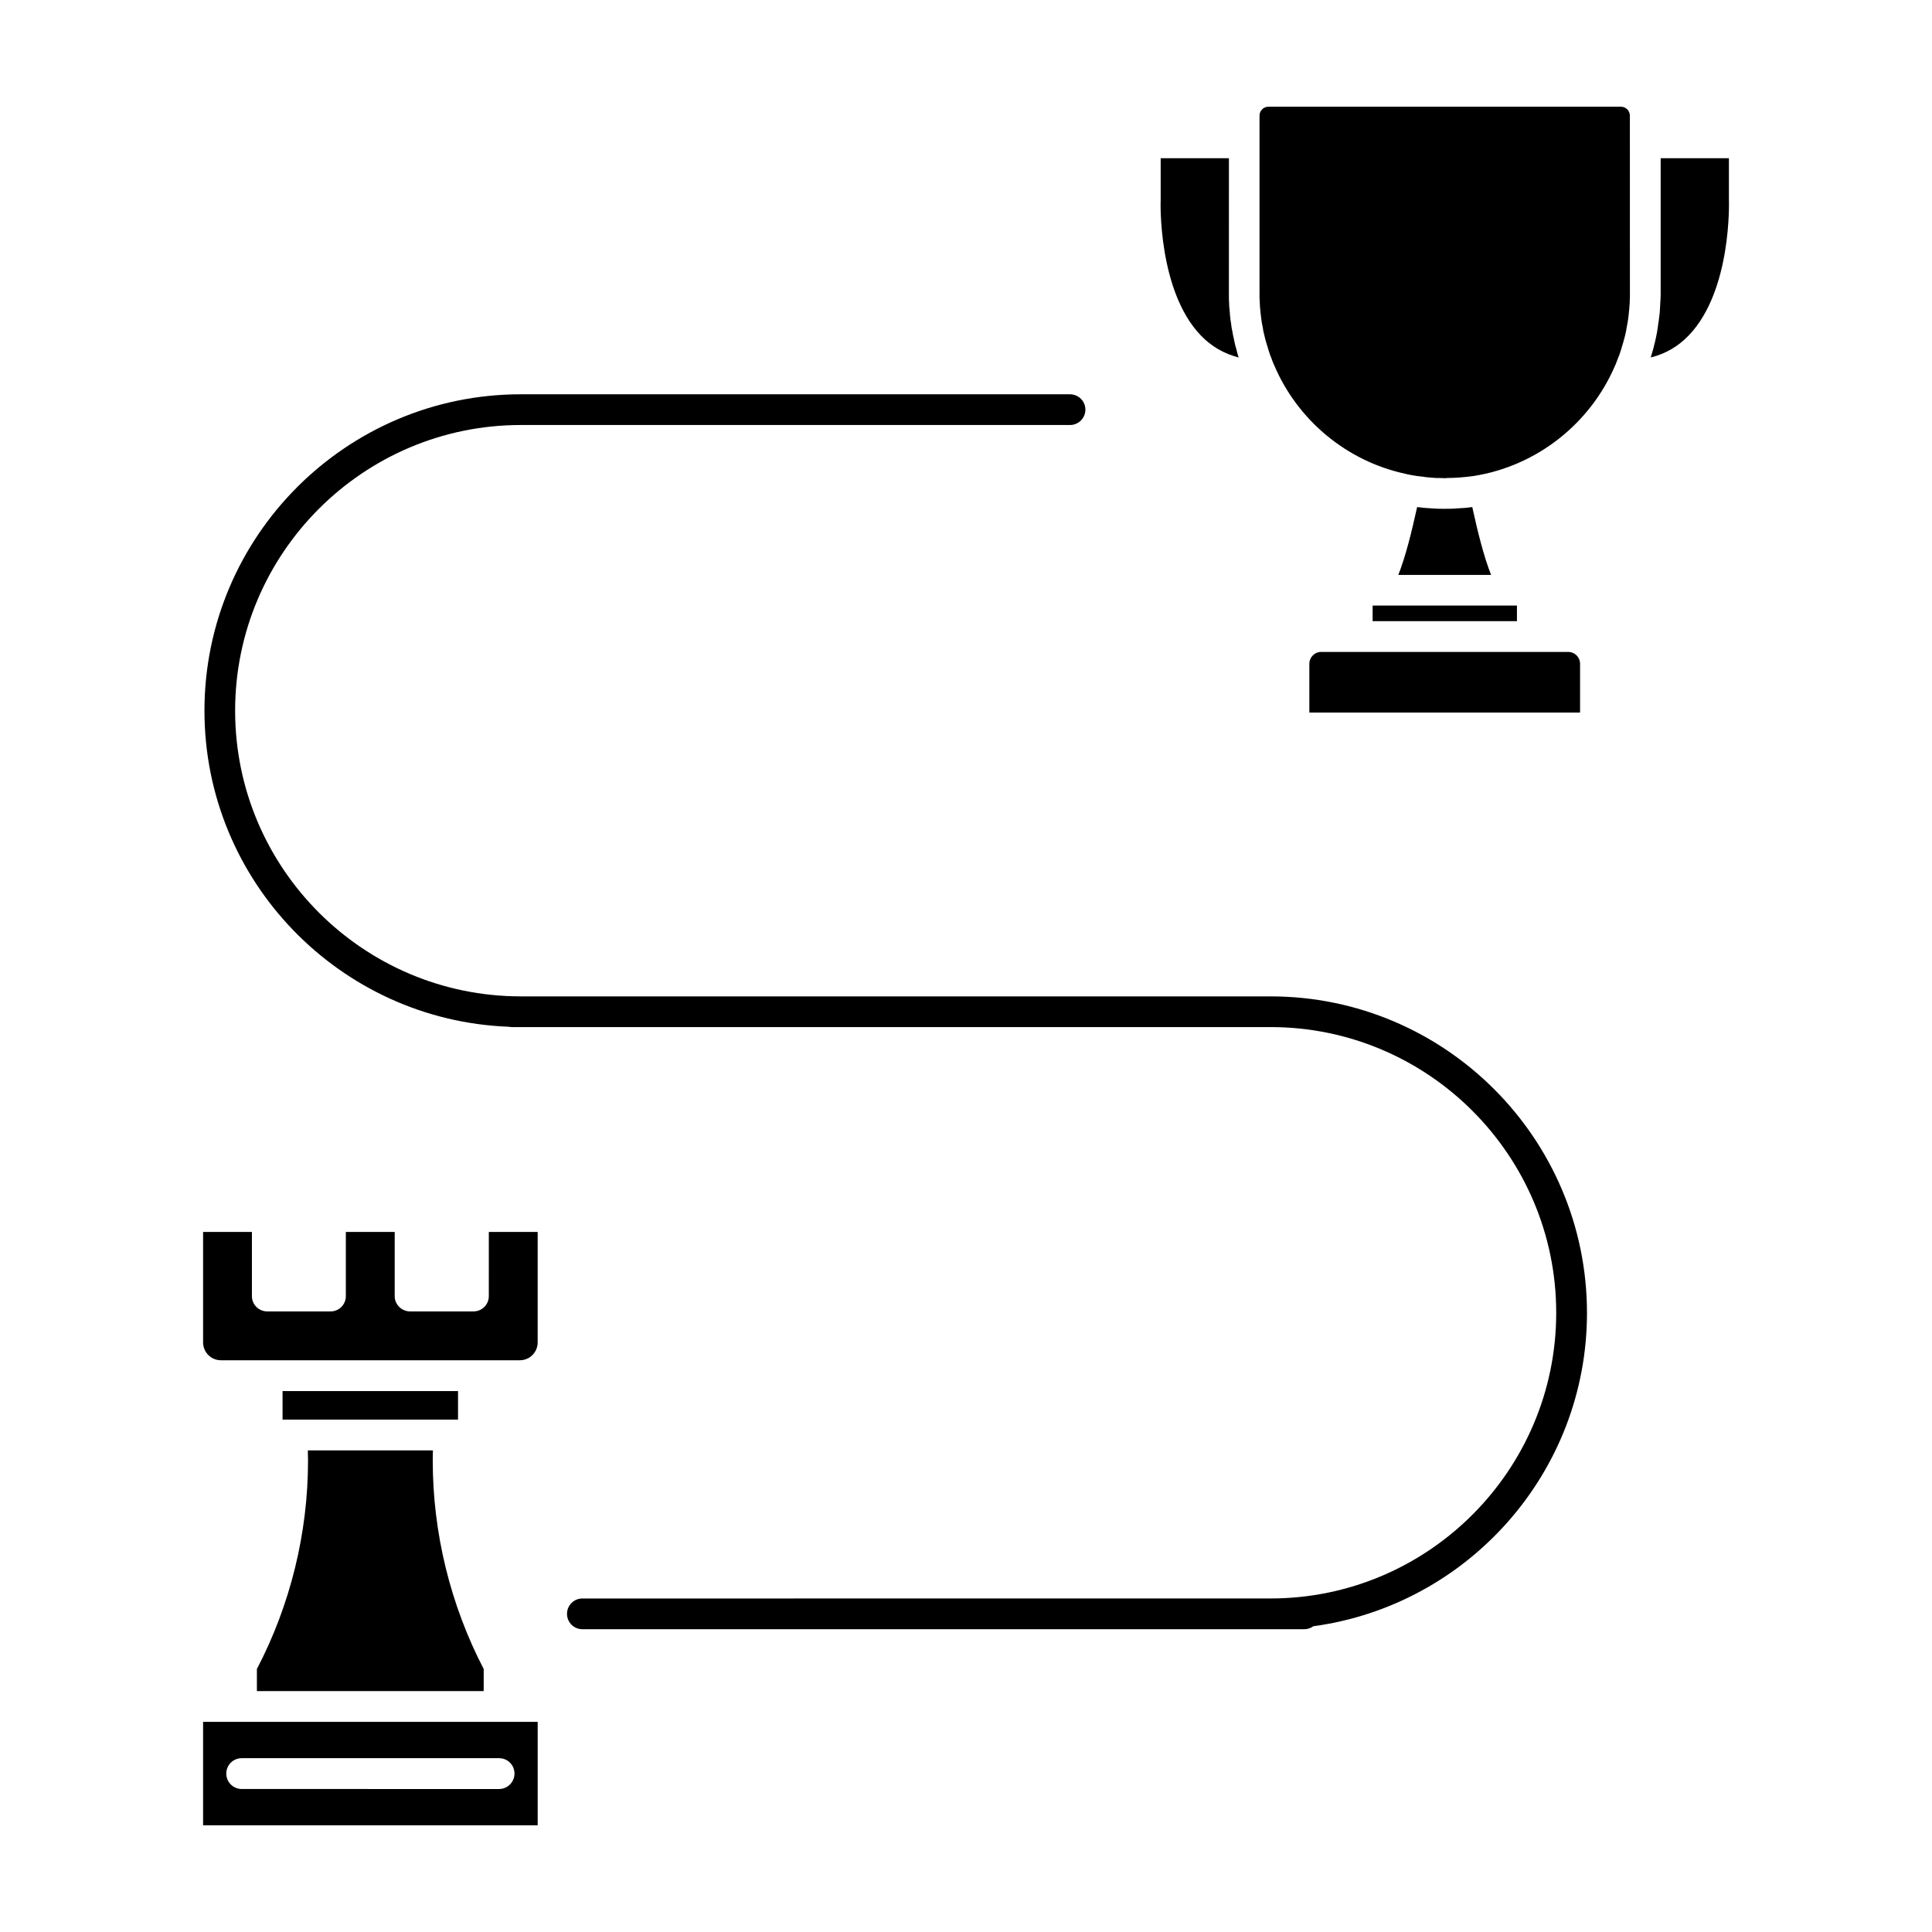
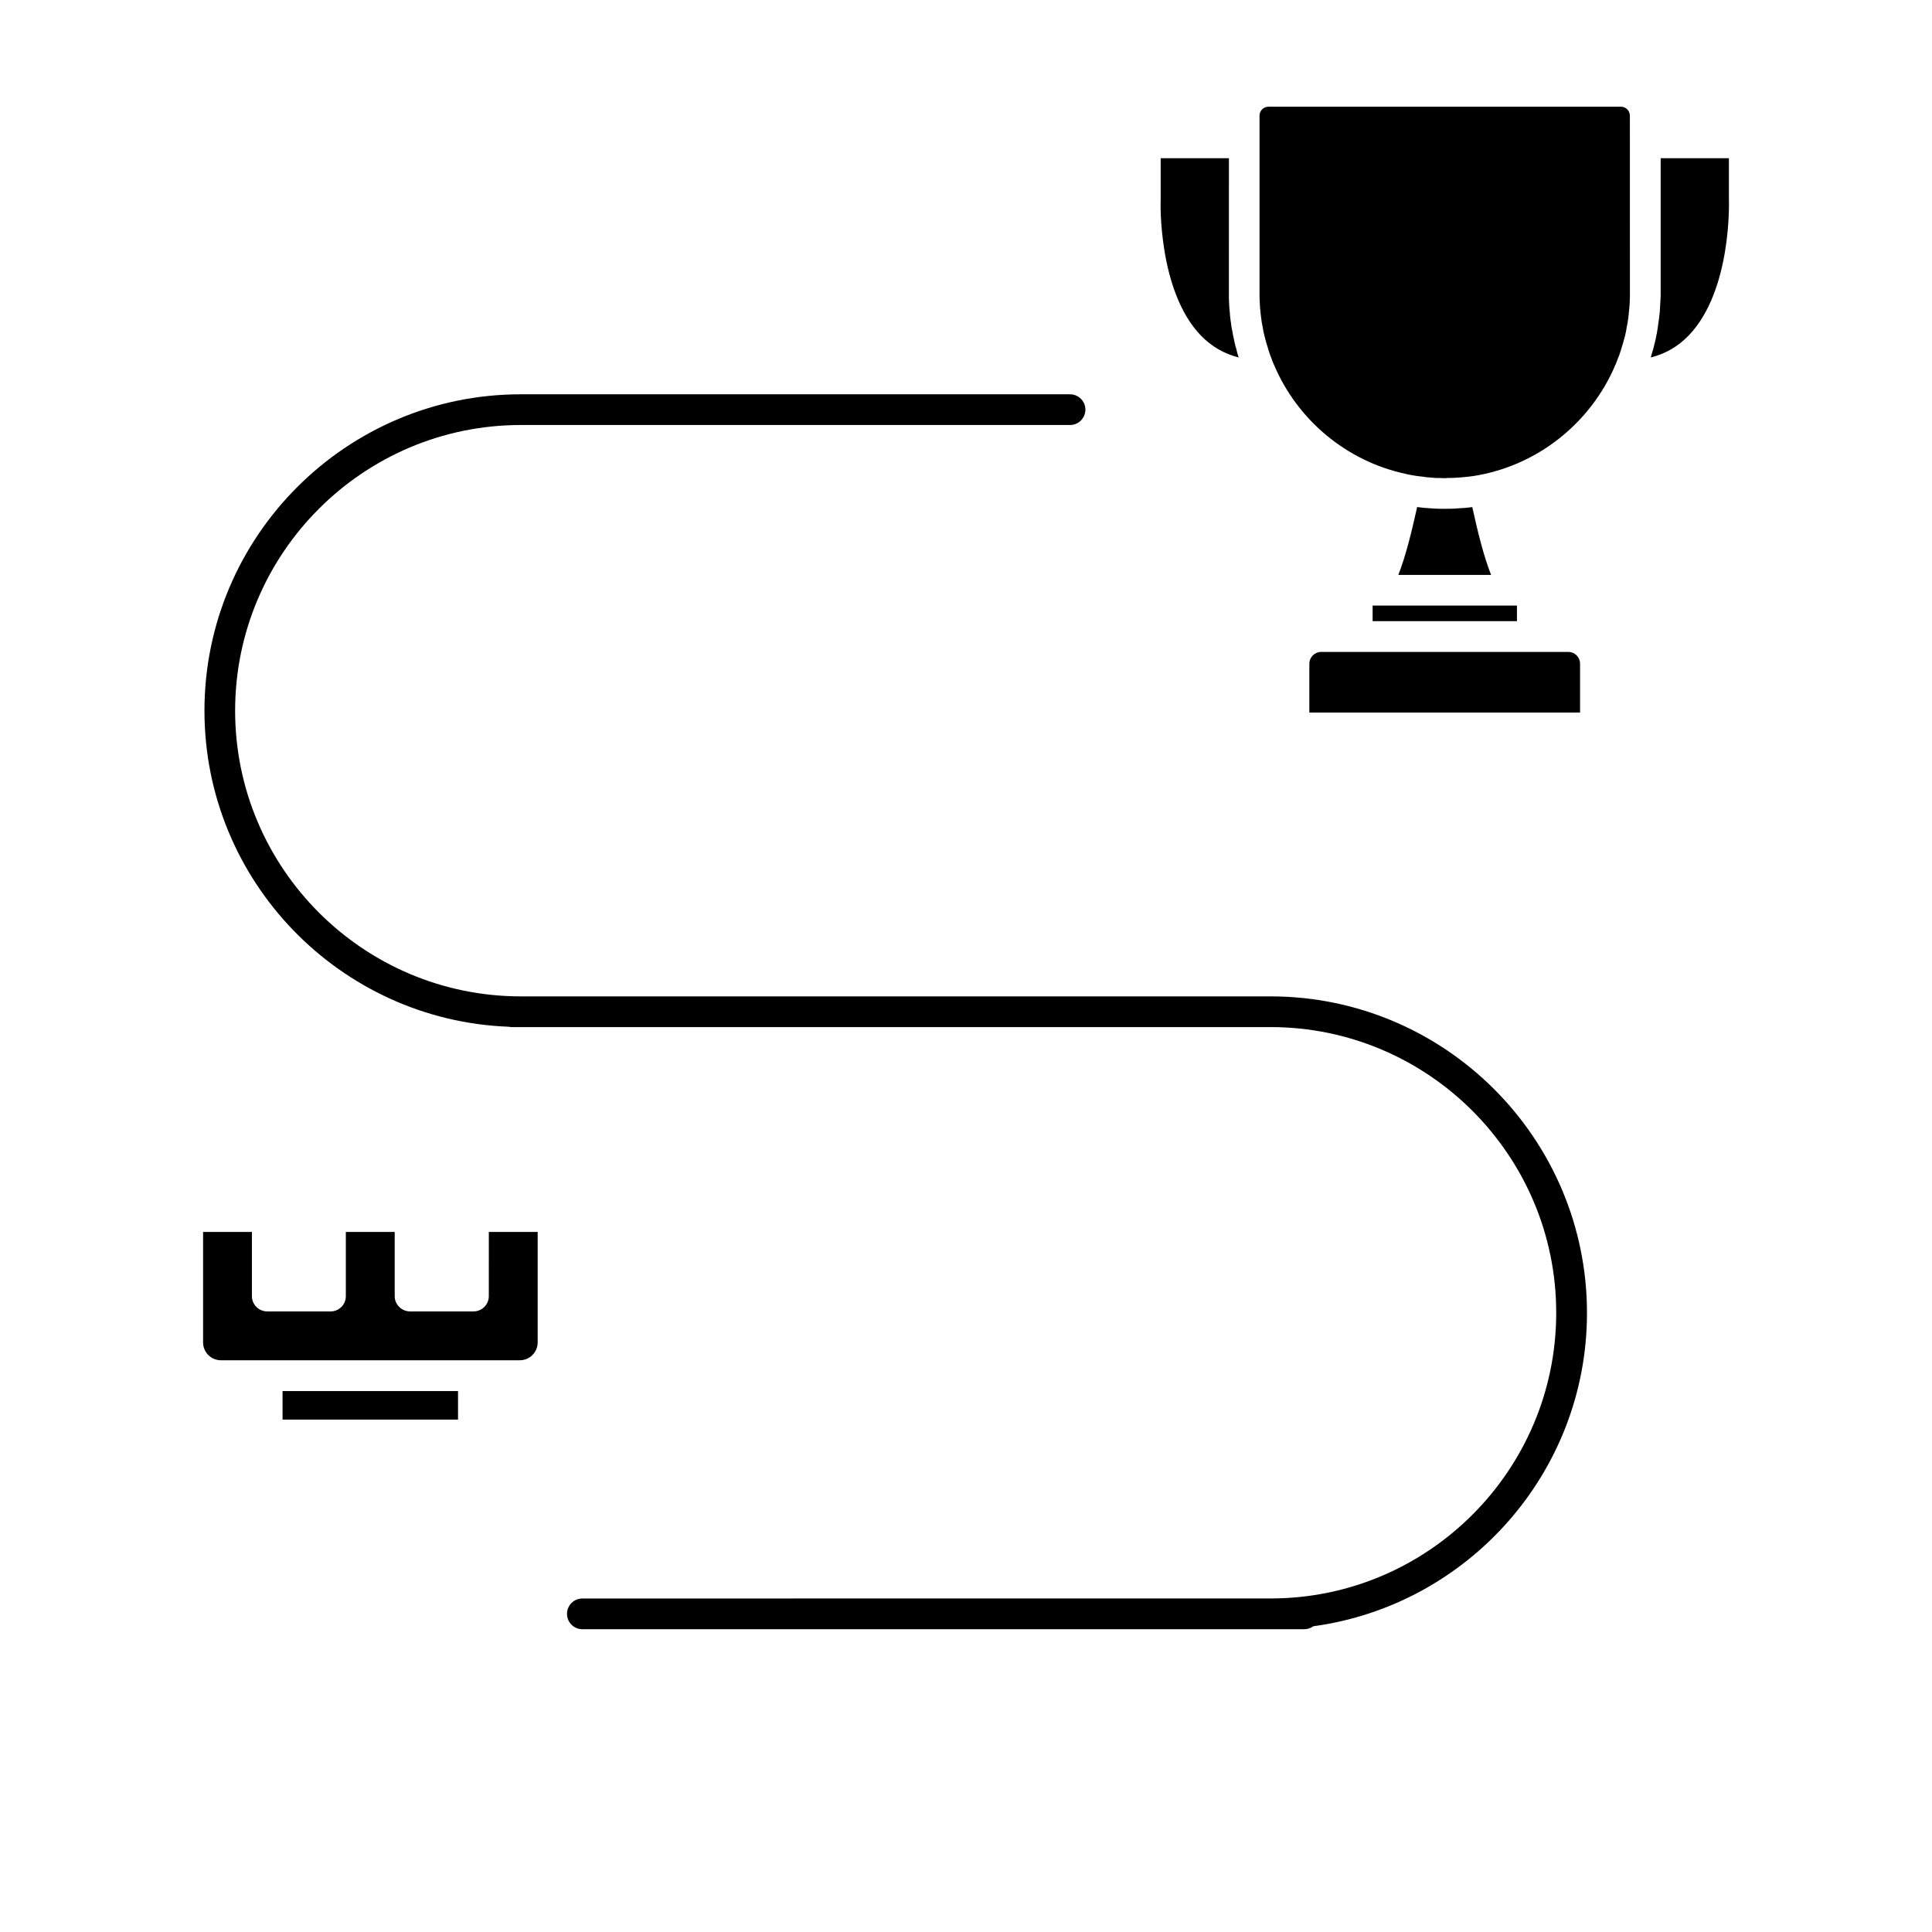
<svg xmlns="http://www.w3.org/2000/svg" fill="#000000" width="800px" height="800px" version="1.1" viewBox="144 144 512 512">
  <g>
    <path d="m480.7 408.05h-198.67c-41.75 0-75.719-33.969-75.719-75.707 0-41.746 33.969-75.711 75.719-75.711h0.02 145.52c2.242 0 4.07-1.824 4.07-4.07s-1.82-4.066-4.07-4.066l-145.54-0.004h-0.023c-46.219 0.012-83.824 37.621-83.824 83.848 0 45.152 35.875 82.055 80.621 83.758 0.262 0.059 0.527 0.09 0.805 0.09h201.1c41.742 0 75.703 33.969 75.703 75.711 0 41.746-33.961 75.711-75.703 75.711l-182.38 0.008c-2.238 0-4.066 1.82-4.066 4.07 0 2.254 1.824 4.07 4.066 4.07h191.32c0.902 0 1.727-0.301 2.398-0.785 40.883-5.559 72.52-40.668 72.52-83.059-0.023-46.25-37.641-83.863-83.867-83.863z" />
    <path d="m273.54 487.51c0 2.211-1.812 4.031-4.082 4.031h-16.777c-2.215 0-4.082-1.812-4.082-4.031v-17.027h-12.949v17.027c0 2.211-1.812 4.031-4.031 4.031h-16.777c-2.266 0-4.082-1.812-4.082-4.031v-17.027l-12.941-0.004v29.27c0 2.625 2.117 4.734 4.734 4.734h79.199c2.621 0 4.734-2.117 4.734-4.734v-29.27h-12.945z" />
    <path d="m218.88 512.65h46.5v7.559h-46.5z" />
-     <path d="m212.08 592.15h60.105v-5.844c-8.816-16.977-13.504-36.023-13.504-55.273 0-0.906 0-1.809 0.051-2.664h-33.152c0 0.855 0.051 1.762 0.051 2.664 0 19.246-4.684 38.293-13.551 55.273z" />
-     <path d="m197.82 627.72h88.672v-27.406h-88.672zm10.227-17.781h68.215c2.266 0 4.082 1.812 4.082 4.086 0 2.211-1.812 4.082-4.082 4.082l-68.215-0.004c-2.266 0-4.082-1.863-4.082-4.082 0-2.269 1.816-4.082 4.082-4.082z" />
    <path d="m602.18 197.01v-11.082h-18.086v36.125c0 0.754-0.051 1.512-0.105 2.215 0 0.352-0.051 0.754-0.051 1.109-0.051 0.504-0.051 1.059-0.102 1.562-0.051 0.402-0.105 0.805-0.152 1.211-0.051 0.504-0.102 0.957-0.203 1.461-0.051 0.402-0.102 0.754-0.152 1.16-0.102 0.504-0.145 1.059-0.25 1.562-0.102 0.352-0.152 0.707-0.203 1.008-0.203 0.855-0.348 1.664-0.605 2.519 0 0.152-0.051 0.301-0.102 0.453-0.203 0.707-0.402 1.41-0.605 2.066-0.051 0.102-0.051 0.203-0.105 0.352 3.883-0.957 7.211-2.871 10.078-5.844 11.453-11.895 10.645-35.625 10.645-35.879z" />
    <path d="m472.25 238.73c0-0.102-0.051-0.203-0.102-0.301-0.203-0.707-0.402-1.41-0.555-2.117-0.051-0.152-0.102-0.301-0.152-0.453-0.203-0.855-0.402-1.664-0.551-2.519-0.105-0.301-0.152-0.656-0.203-1.008-0.105-0.504-0.203-1.008-0.309-1.562-0.051-0.352-0.102-0.754-0.145-1.16-0.105-0.504-0.152-0.957-0.203-1.461-0.055-0.402-0.105-0.805-0.105-1.211-0.051-0.504-0.102-1.059-0.152-1.562 0-0.352-0.051-0.754-0.051-1.109-0.051-0.707-0.051-1.461-0.051-2.168l0.008-36.168h-18.086v11.082c-0.051 0.25-0.754 24.031 10.625 35.871 2.875 2.973 6.152 4.84 10.031 5.848z" />
    <path d="m507.76 304.48h38.246v4.133h-38.246z" />
    <path d="m490.99 319.89v12.949l71.742-0.004v-12.945c0-1.715-1.41-3.125-3.125-3.125h-65.496c-1.711 0-3.121 1.41-3.121 3.125z" />
    <path d="m532.95 278.53c-0.102 0-0.25 0-0.402 0.051-0.801 0.051-1.656 0.102-2.465 0.152-0.258 0-0.453 0.051-0.656 0.051-0.805 0.051-1.664 0.051-2.469 0.051h-0.105-0.102c-0.855 0-1.664 0-2.469-0.051-0.25 0-0.504-0.051-0.754-0.051-0.75-0.051-1.512-0.102-2.211-0.152-0.152 0-0.25-0.051-0.402-0.051-0.453-0.051-0.906-0.102-1.359-0.152-1.461 6.602-3.027 13-4.988 17.984h24.586c-1.965-4.988-3.527-11.336-4.988-17.984-0.406 0.051-0.812 0.102-1.215 0.152z" />
    <path d="m573.56 172.28h-93.406c-1.309 0-2.367 1.059-2.367 2.367v47.457c0 0.605 0 1.211 0.051 1.762 0 0.352 0.051 0.656 0.051 1.008 0 0.453 0.051 0.855 0.105 1.309 0.051 0.352 0.051 0.707 0.102 1.059 0.051 0.402 0.102 0.805 0.152 1.211 0.051 0.352 0.102 0.707 0.145 1.059 0.105 0.402 0.152 0.855 0.258 1.258 0.051 0.352 0.102 0.656 0.145 0.957 0.152 0.707 0.352 1.41 0.508 2.117 0.051 0.102 0.051 0.25 0.102 0.352 0.152 0.605 0.352 1.211 0.555 1.863 0.051 0.152 0.102 0.352 0.152 0.555 0.203 0.555 0.348 1.109 0.551 1.664 0.051 0.152 0.152 0.301 0.203 0.453 0.203 0.656 0.453 1.258 0.711 1.863 0.051 0.051 0.102 0.152 0.102 0.203 6.144 14.461 19.094 25.391 34.762 28.766 0.203 0.051 0.402 0.102 0.605 0.152 0.453 0.102 0.906 0.152 1.359 0.25 0.402 0.051 0.855 0.152 1.258 0.203 0.453 0.051 0.906 0.102 1.359 0.152 0.352 0.051 0.711 0.102 1.062 0.152 0.398 0.051 0.855 0.051 1.258 0.102 0.398 0.051 0.801 0.051 1.203 0.102h0.957c0.551 0 1.059 0.051 1.613 0.051 0.102 0 0.195-0.051 0.301-0.051 2.316 0 4.637-0.203 6.953-0.504 16.977-2.621 31.137-14.008 37.684-29.371 0-0.051 0.051-0.152 0.102-0.203 0.25-0.605 0.453-1.211 0.707-1.863 0.055-0.152 0.105-0.301 0.203-0.453 0.203-0.555 0.352-1.109 0.555-1.664 0.051-0.203 0.105-0.402 0.152-0.555 0.203-0.656 0.402-1.258 0.551-1.863 0-0.102 0.055-0.25 0.105-0.352 0.203-0.707 0.352-1.41 0.504-2.117 0.055-0.301 0.105-0.656 0.152-0.957 0.102-0.402 0.152-0.855 0.25-1.258 0.051-0.352 0.105-0.707 0.152-1.059 0.051-0.402 0.102-0.805 0.152-1.211 0-0.352 0.051-0.707 0.102-1.059 0.051-0.453 0.051-0.855 0.105-1.309 0.051-0.352 0.051-0.656 0.051-1.008 0.051-0.555 0.051-1.16 0.051-1.762l-0.012-47.461c-0.008-1.309-1.066-2.367-2.375-2.367z" />
  </g>
</svg>